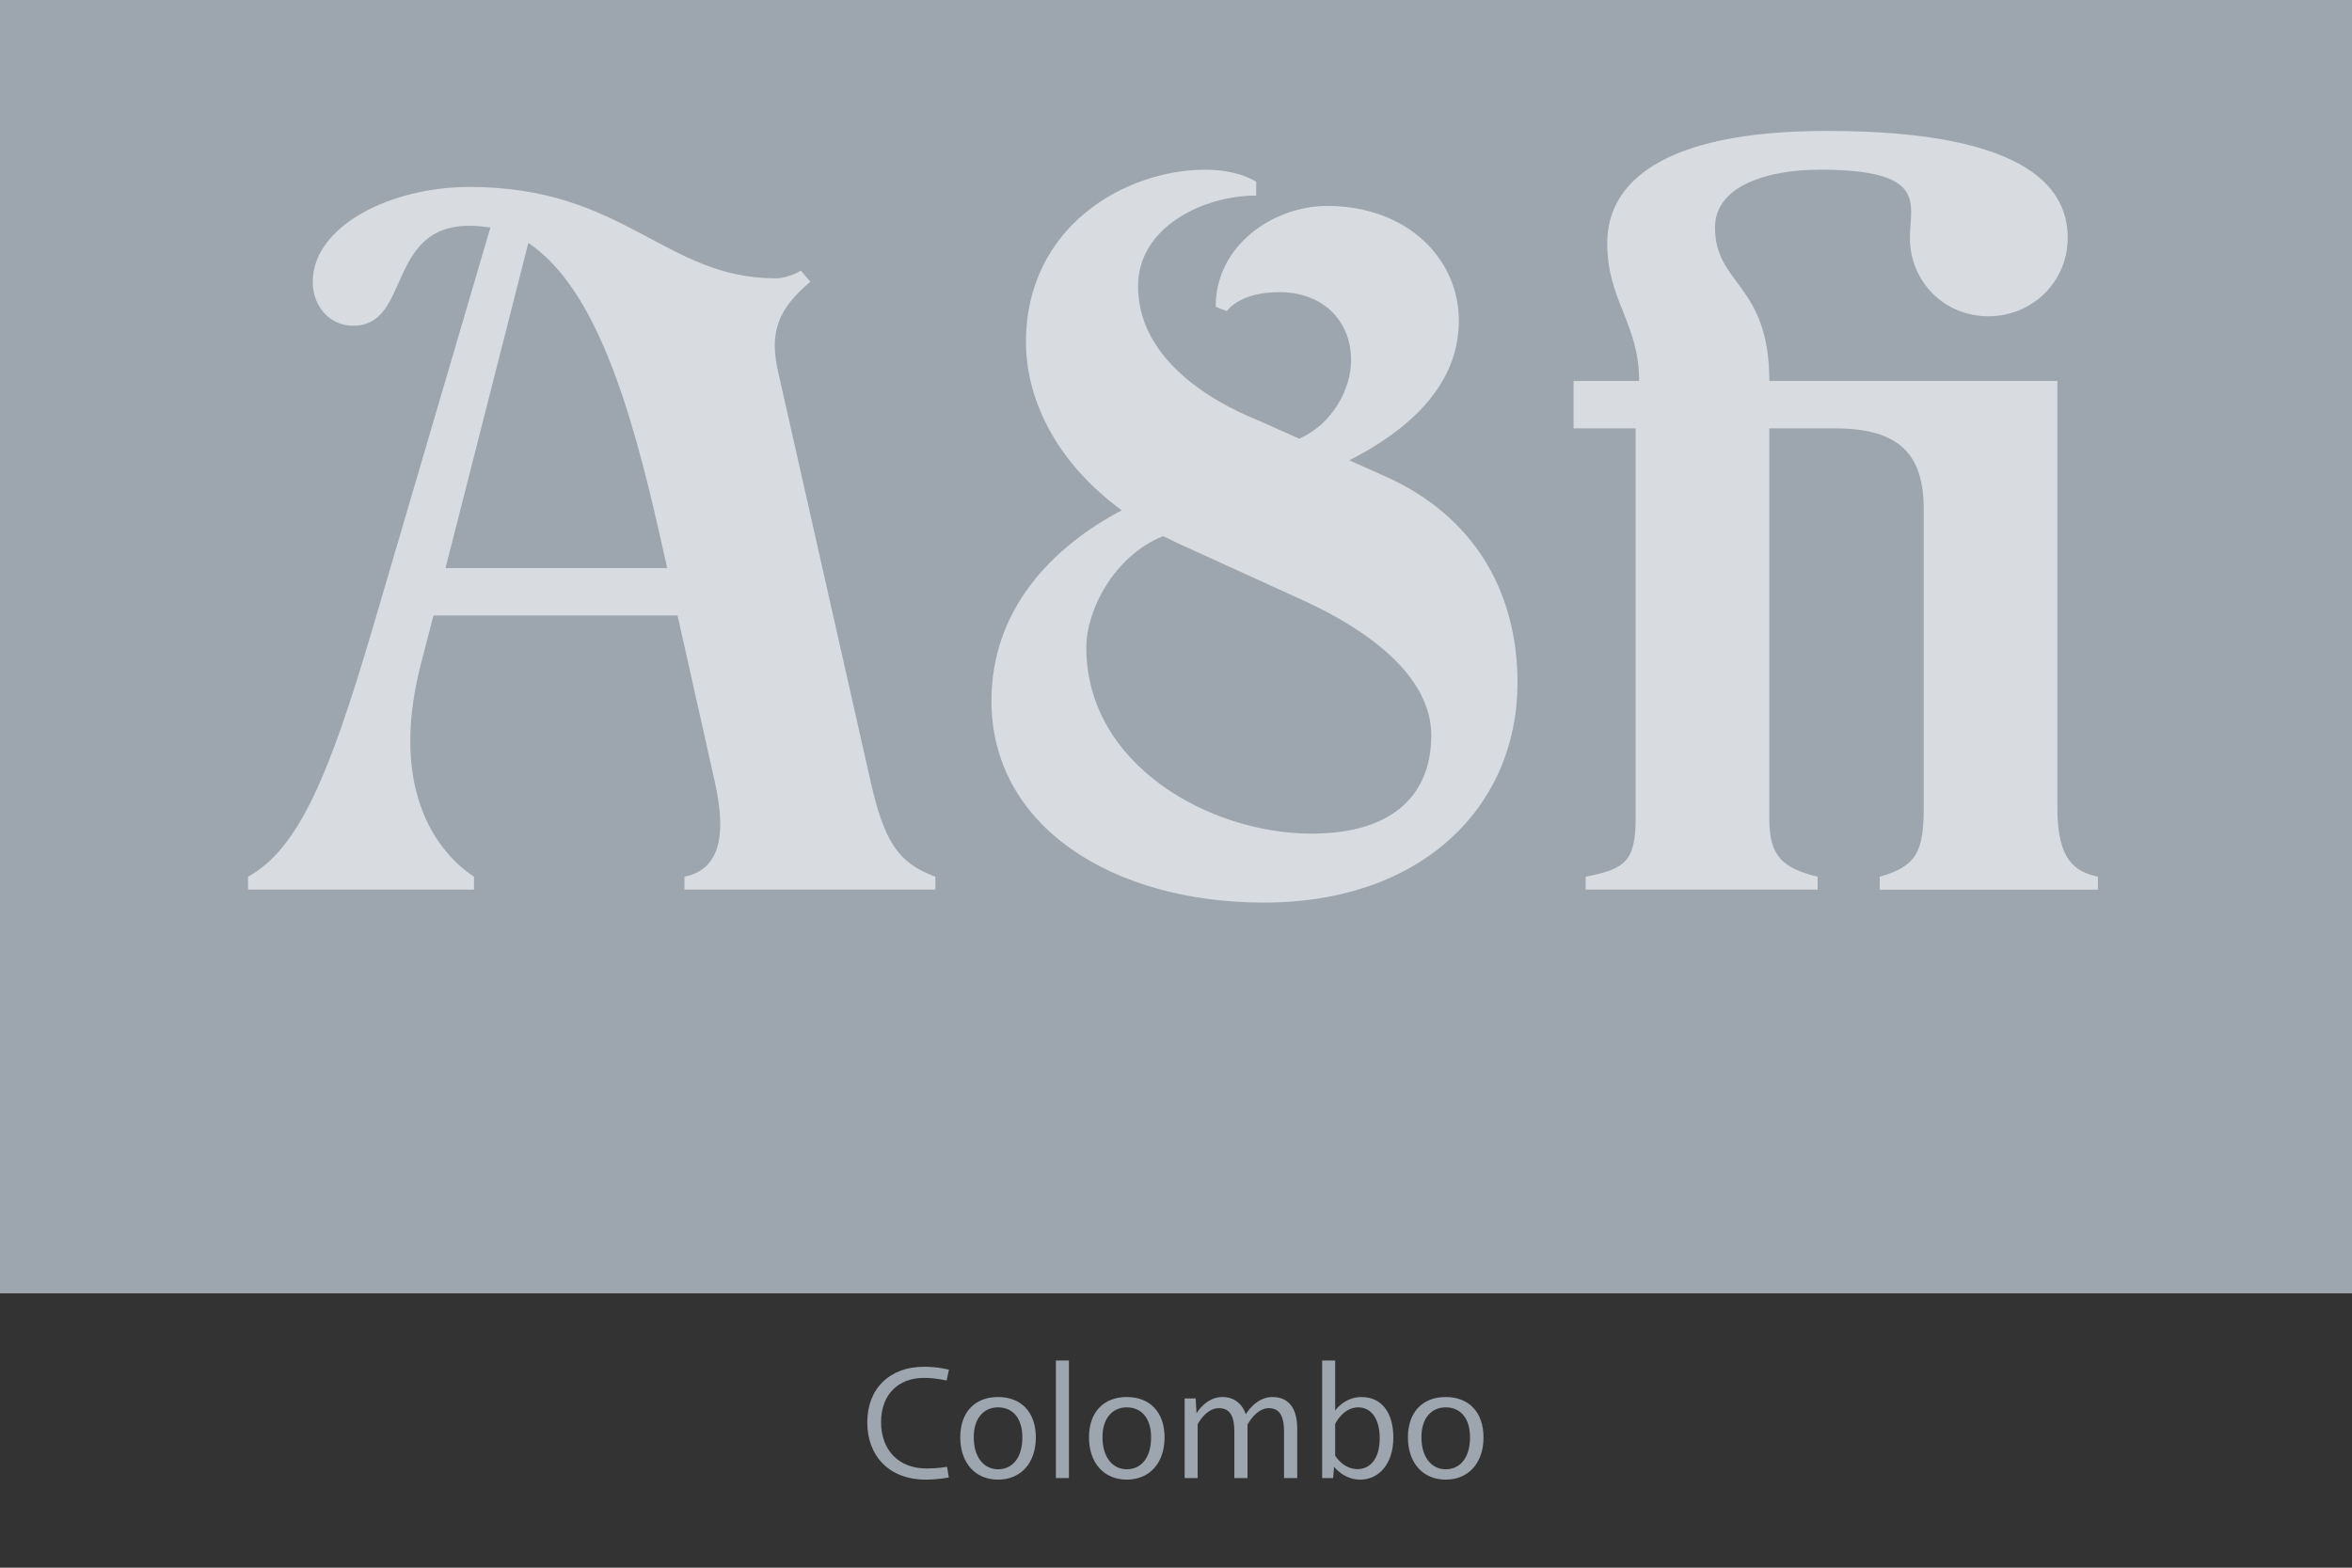
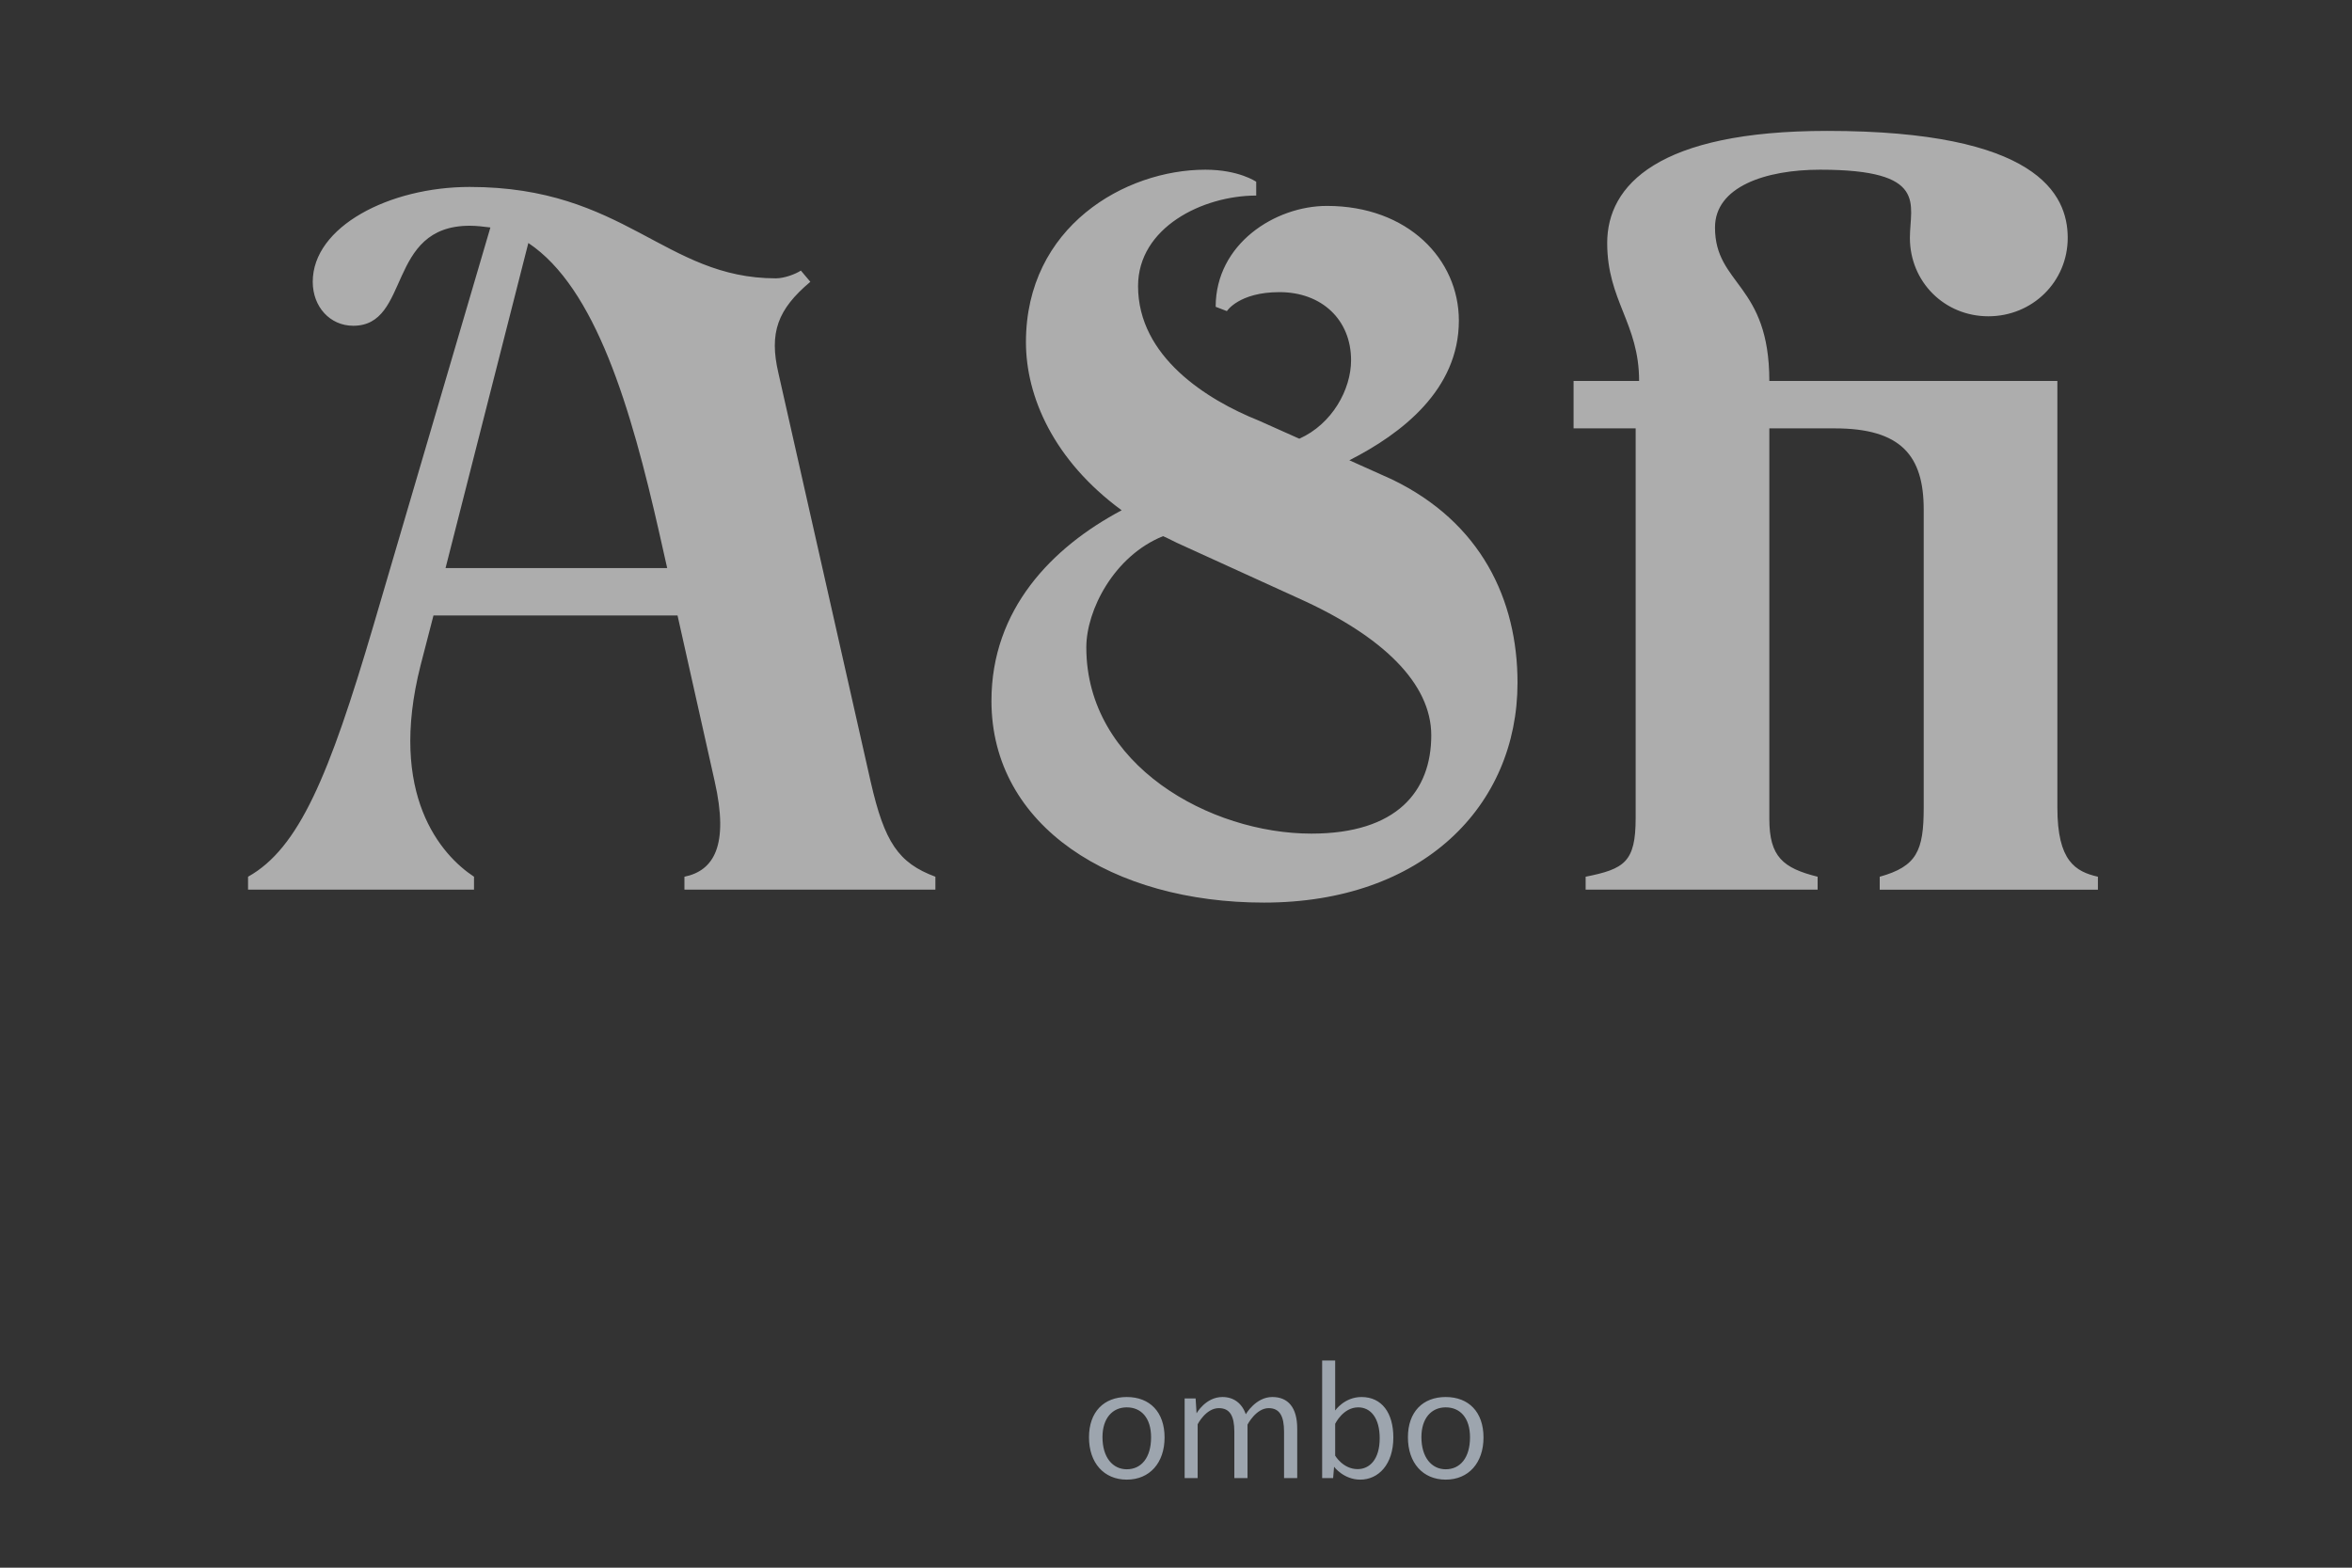
<svg xmlns="http://www.w3.org/2000/svg" viewBox="0 0 300 200" fill-rule="evenodd" clip-rule="evenodd" stroke-linejoin="round" stroke-miterlimit="1.414">
  <rect x="0" y="0" width="300" height="200" fill="#333333" stroke="none" />
-   <path fill="#9DA5AE" d="M0 0h300v165H0z" />
  <g fill="#9DA5AE">
-     <path d="M117.842 174.366c-4.34 0-7.22 2.76-7.22 7.1 0 4.26 2.78 7.3 7.46 7.3 1.62 0 2.94-.28 2.94-.28l-.22-1.36s-1.24.22-2.58.22c-3.72 0-5.84-2.46-5.84-5.92 0-3.52 2.2-5.64 5.46-5.64 1.56 0 2.9.34 2.9.34l.3-1.38s-1.32-.38-3.2-.38zM127.302 178.226c-2.92 0-4.82 1.9-4.82 5.14 0 3.26 1.9 5.4 4.82 5.4 2.92 0 4.82-2.14 4.82-5.38 0-3.24-1.88-5.16-4.82-5.16zm0 1.32c1.84 0 3.1 1.34 3.1 3.82 0 2.62-1.26 4.08-3.1 4.08-1.8 0-3.1-1.52-3.1-4.1 0-2.42 1.28-3.8 3.1-3.8z" fill-rule="nonzero" />
-     <path d="M134.682 173.566h1.66v15h-1.66z" />
    <path d="M143.722 178.226c-2.92 0-4.82 1.9-4.82 5.14 0 3.26 1.9 5.4 4.82 5.4 2.92 0 4.82-2.14 4.82-5.38 0-3.24-1.88-5.16-4.82-5.16zm0 1.32c1.84 0 3.1 1.34 3.1 3.82 0 2.62-1.26 4.08-3.1 4.08-1.8 0-3.1-1.52-3.1-4.1 0-2.42 1.28-3.8 3.1-3.8zM162.282 178.226c-2.12 0-3.38 2.2-3.38 2.2-.5-1.44-1.58-2.2-2.98-2.2-2.14 0-3.3 2.08-3.3 2.08l-.12-1.9h-1.4v10.16h1.66v-6.86s1.04-2.06 2.7-2.06c1.4 0 1.98.98 1.98 3v5.92h1.68v-6.82s1.08-2.1 2.7-2.1c1.4 0 1.96 1.02 1.96 3v5.92h1.68v-6.3c0-2.7-1.16-4.04-3.18-4.04zM170.302 173.566h-1.66v15h1.4l.12-1.44s1.22 1.64 3.34 1.64c2.32 0 4.22-1.94 4.22-5.38 0-3.12-1.46-5.16-4.06-5.16-2.18 0-3.36 1.72-3.36 1.72v-6.38zm2.94 5.98c1.62 0 2.74 1.4 2.74 3.94 0 2.72-1.3 3.94-2.82 3.94-1.86 0-2.86-1.72-2.86-1.72v-4.06s1-2.1 2.94-2.1zM184.402 178.226c-2.92 0-4.82 1.9-4.82 5.14 0 3.26 1.9 5.4 4.82 5.4 2.92 0 4.82-2.14 4.82-5.38 0-3.24-1.88-5.16-4.82-5.16zm0 1.32c1.84 0 3.1 1.34 3.1 3.82 0 2.62-1.26 4.08-3.1 4.08-1.8 0-3.1-1.52-3.1-4.1 0-2.42 1.28-3.8 3.1-3.8z" fill-rule="nonzero" />
  </g>
  <g fill="#fff" fill-opacity=".6" fill-rule="nonzero">
    <path d="M111.06 99.75L99.29 47.61c-1.21-5.17-.11-8.14 4.07-11.66l-1.21-1.43c-.66.44-2.09.99-3.19.99-14.19 0-19.25-11.66-39.05-11.66-10.23 0-20.02 5.06-20.02 12.1 0 3.19 2.2 5.61 5.17 5.61 7.37 0 4.18-12.76 14.85-12.76.88 0 1.76.11 2.64.22L47.59 79.95c-5.61 19.03-9.46 28.27-15.95 31.9v1.65h28.82v-1.65c-4.18-2.75-11-10.45-6.82-26.95l1.65-6.38h31.13l4.73 21.12c1.87 8.25-.11 11.44-3.85 12.21v1.65h32.01v-1.65c-4.73-1.76-6.49-4.4-8.25-12.1zM56.83 72.47L67.39 31c8.58 5.72 13.09 21.01 16.72 37.07l.99 4.4H56.83zM177.5 61.14l-5.39-2.42c6.71-3.41 13.97-9.02 13.97-17.82 0-7.81-6.49-14.63-16.83-14.63-6.6 0-14.19 4.84-14.19 12.87l1.43.55s1.54-2.42 6.71-2.42c5.39 0 9.13 3.52 9.13 8.69 0 3.74-2.42 8.14-6.6 10.01l-5.17-2.31c-6.6-2.64-15.4-8.14-15.4-17.16 0-7.48 8.25-11.55 15.07-11.55v-1.76s-2.2-1.54-6.49-1.54c-10.23 0-22.88 7.26-22.88 22 0 6.93 3.52 15.07 12.21 21.45-8.91 4.73-16.61 12.65-16.61 24.31 0 16.06 15.51 25.74 34.76 25.74 20.24 0 32.34-12.32 32.34-28.05 0-10.56-4.62-20.46-16.06-25.96zm-10.23 45.21c-12.87 0-28.71-8.69-28.71-23.76 0-4.73 3.52-11.66 9.79-14.19.77.33 1.54.77 2.31 1.1l14.96 6.82c10.78 4.84 16.94 10.89 16.94 17.49 0 7.15-4.4 12.54-15.29 12.54zM202.25 113.5h29.59v-1.65c-4.4-1.1-6.16-2.53-6.16-7.37V54.65h8.36c8.47 0 11.33 3.52 11.33 10.34v38.06c0 5.5-.88 7.48-5.61 8.8v1.65h27.83v-1.65c-2.86-.66-5.17-1.98-5.17-8.8V48.6h-36.74c0-12.43-6.93-12.21-6.93-19.58 0-5.17 6.38-7.37 13.42-7.37 13.86 0 11.44 4.4 11.44 8.69 0 5.61 4.4 10.01 10.01 10.01 5.61 0 10.12-4.4 10.12-10.01 0-5.61-3.96-13.64-30.69-13.64C211.49 16.7 205 23.63 205 31c0 7.37 4.07 10.23 4.07 17.6h-8.36v6.05h7.92v49.72c0 5.61-1.43 6.49-6.38 7.48v1.65z" />
  </g>
</svg>